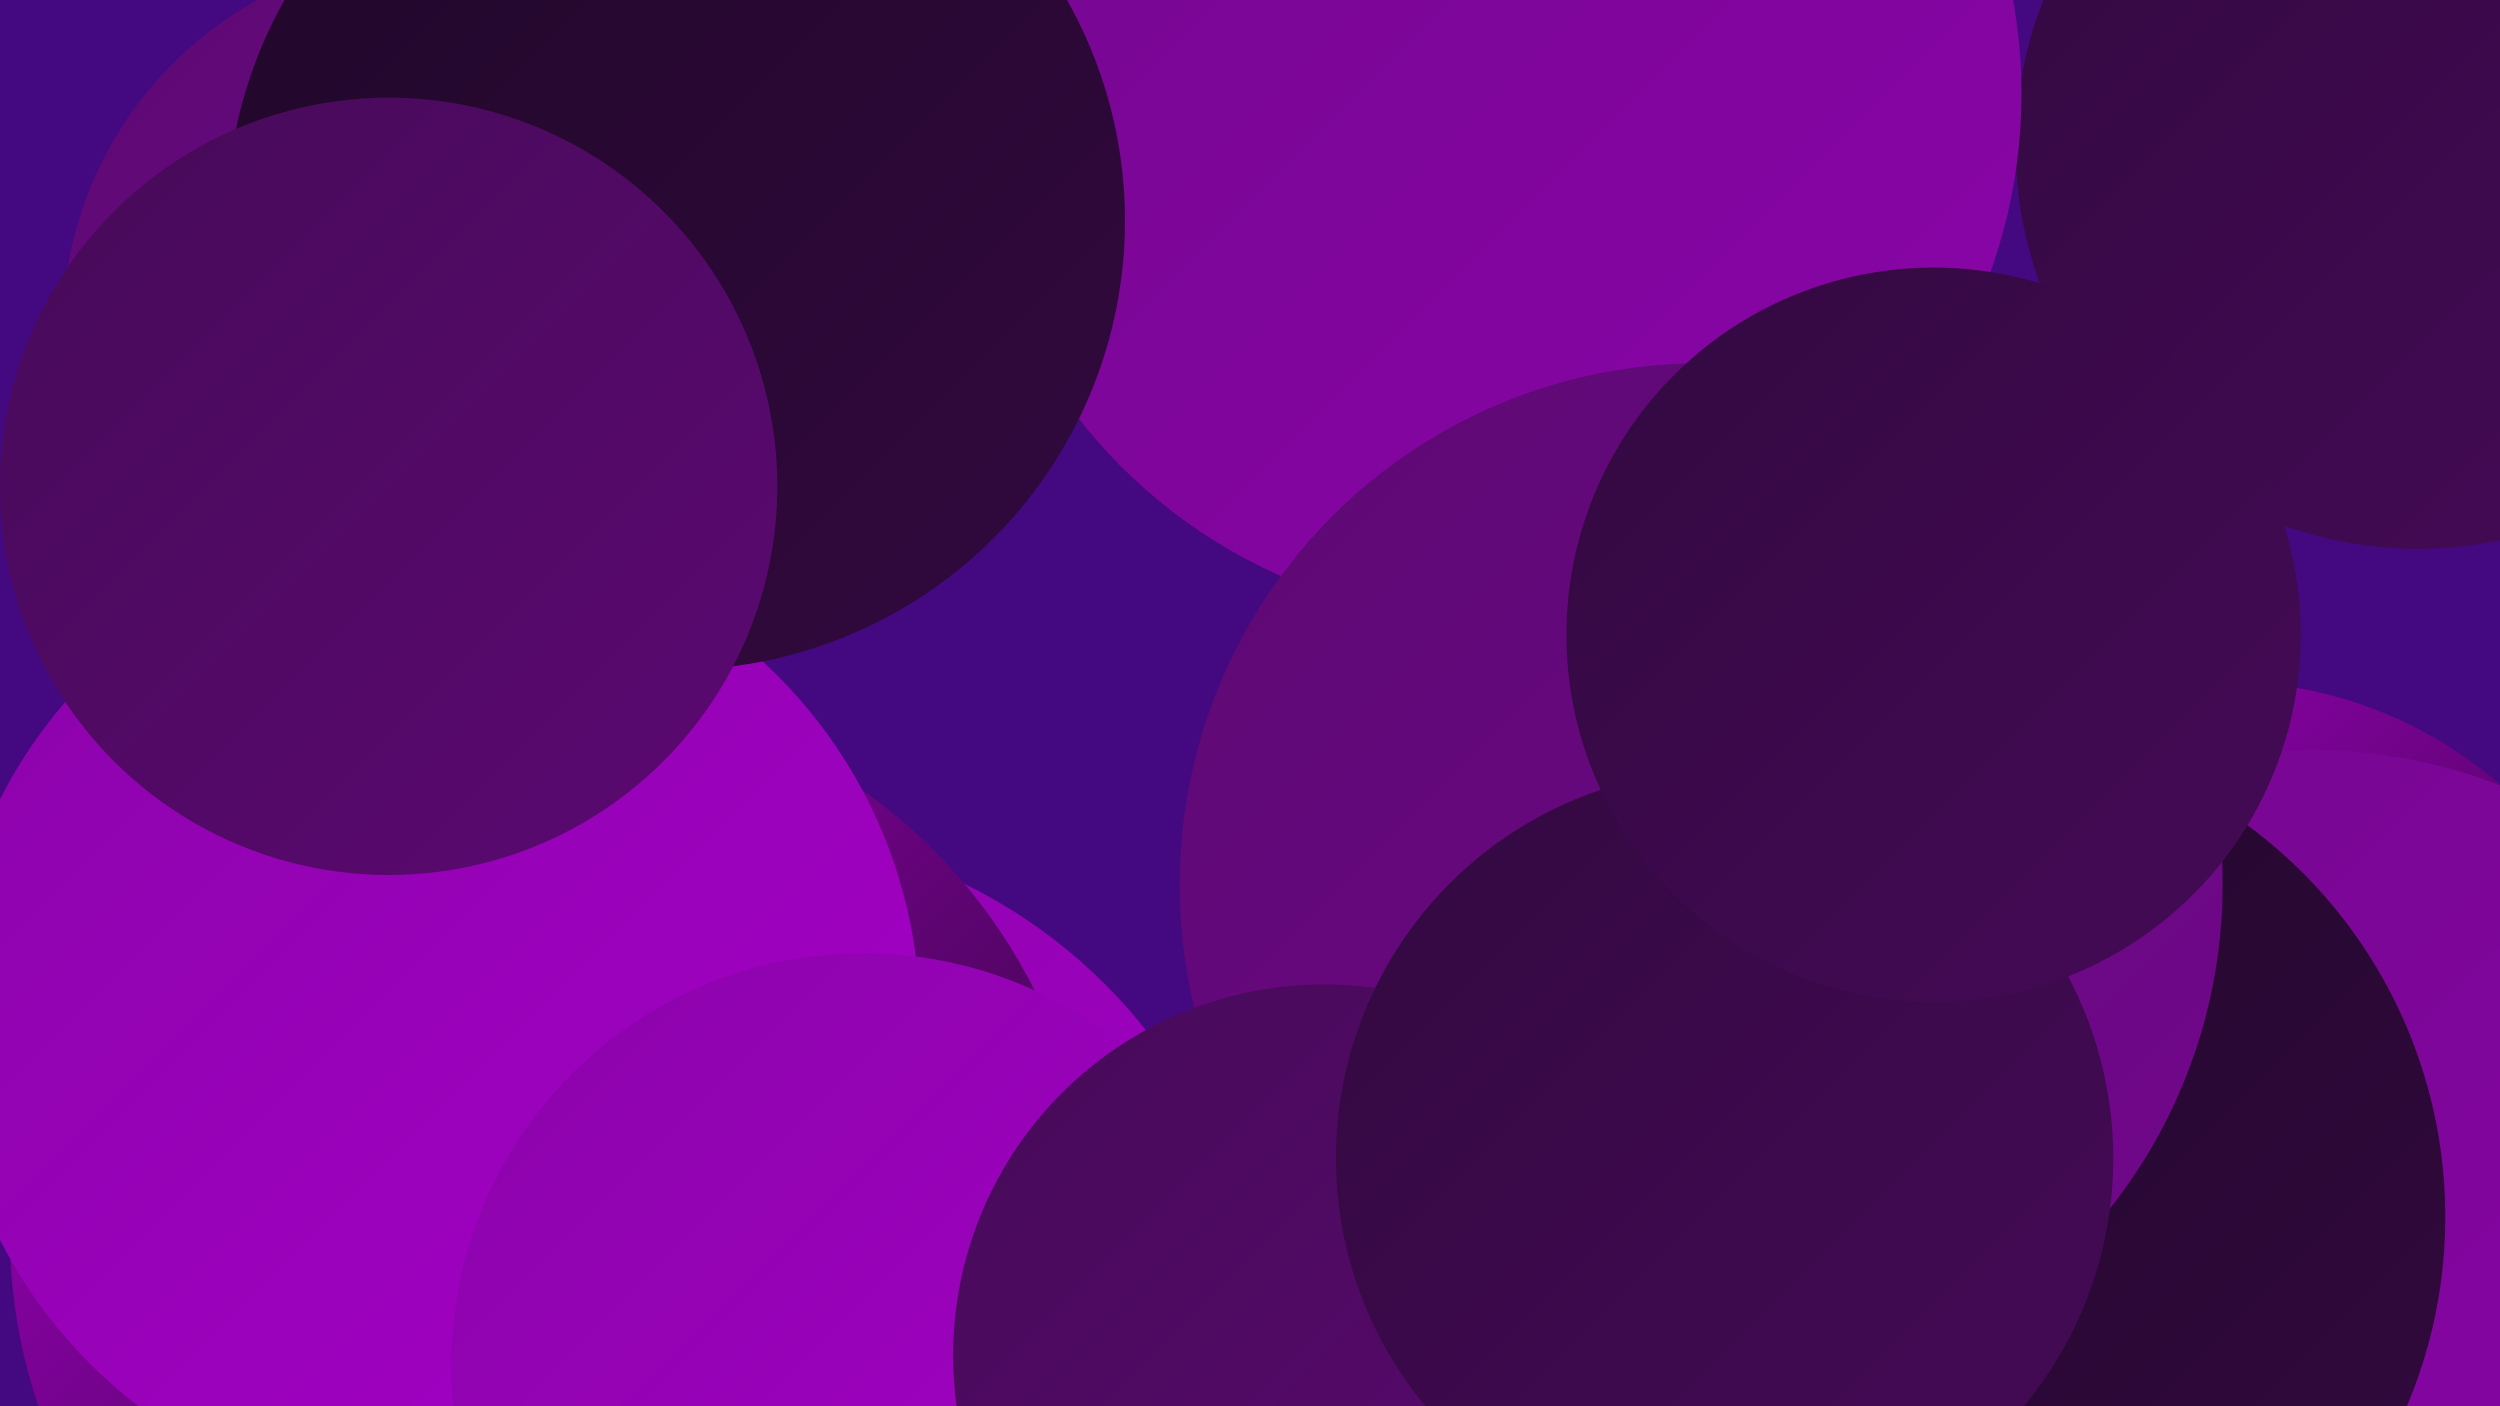
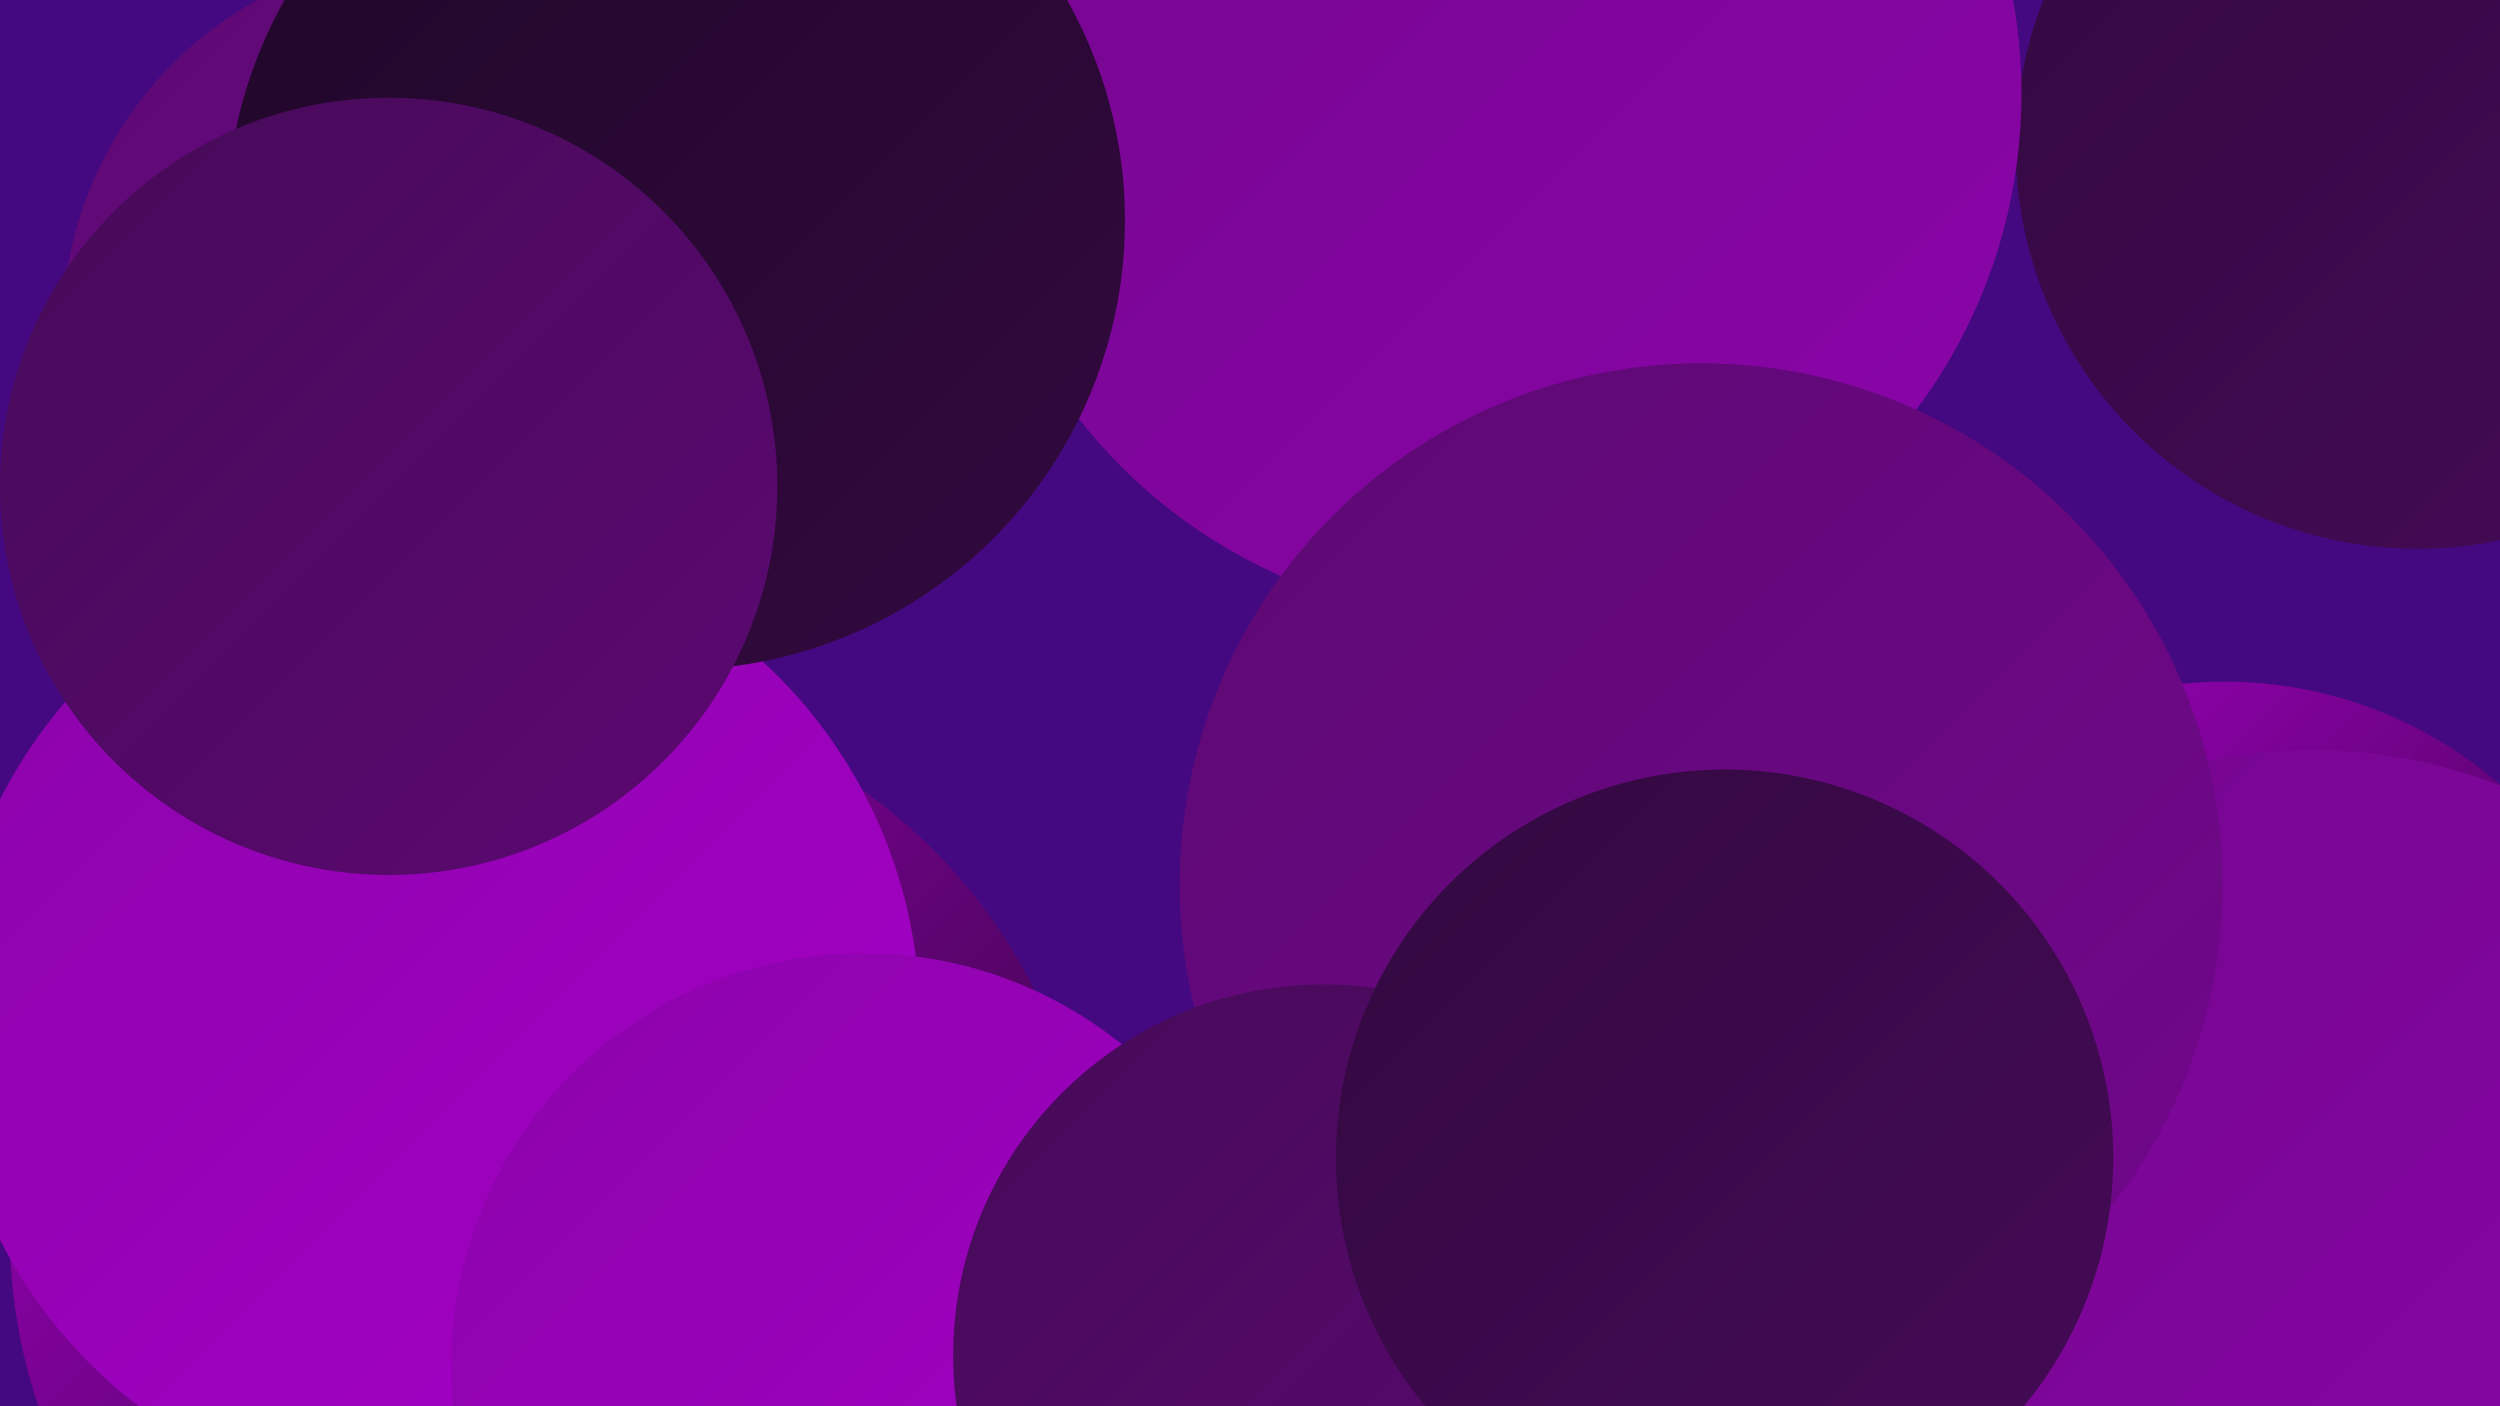
<svg xmlns="http://www.w3.org/2000/svg" width="1280" height="720">
  <defs>
    <linearGradient id="grad0" x1="0%" y1="0%" x2="100%" y2="100%">
      <stop offset="0%" style="stop-color:#200728;stop-opacity:1" />
      <stop offset="100%" style="stop-color:#32093f;stop-opacity:1" />
    </linearGradient>
    <linearGradient id="grad1" x1="0%" y1="0%" x2="100%" y2="100%">
      <stop offset="0%" style="stop-color:#32093f;stop-opacity:1" />
      <stop offset="100%" style="stop-color:#460a58;stop-opacity:1" />
    </linearGradient>
    <linearGradient id="grad2" x1="0%" y1="0%" x2="100%" y2="100%">
      <stop offset="0%" style="stop-color:#460a58;stop-opacity:1" />
      <stop offset="100%" style="stop-color:#5c0972;stop-opacity:1" />
    </linearGradient>
    <linearGradient id="grad3" x1="0%" y1="0%" x2="100%" y2="100%">
      <stop offset="0%" style="stop-color:#5c0972;stop-opacity:1" />
      <stop offset="100%" style="stop-color:#73078d;stop-opacity:1" />
    </linearGradient>
    <linearGradient id="grad4" x1="0%" y1="0%" x2="100%" y2="100%">
      <stop offset="0%" style="stop-color:#73078d;stop-opacity:1" />
      <stop offset="100%" style="stop-color:#8b04aa;stop-opacity:1" />
    </linearGradient>
    <linearGradient id="grad5" x1="0%" y1="0%" x2="100%" y2="100%">
      <stop offset="0%" style="stop-color:#8b04aa;stop-opacity:1" />
      <stop offset="100%" style="stop-color:#a600c8;stop-opacity:1" />
    </linearGradient>
    <linearGradient id="grad6" x1="0%" y1="0%" x2="100%" y2="100%">
      <stop offset="0%" style="stop-color:#a600c8;stop-opacity:1" />
      <stop offset="100%" style="stop-color:#200728;stop-opacity:1" />
    </linearGradient>
  </defs>
  <rect width="1280" height="720" fill="#440980" />
-   <circle cx="375" cy="695" r="270" fill="url(#grad5)" />
  <circle cx="282" cy="631" r="277" fill="url(#grad6)" />
  <circle cx="1238" cy="75" r="206" fill="url(#grad1)" />
  <circle cx="982" cy="552" r="228" fill="url(#grad2)" />
  <circle cx="765" cy="48" r="270" fill="url(#grad4)" />
  <circle cx="222" cy="522" r="249" fill="url(#grad5)" />
  <circle cx="1139" cy="564" r="215" fill="url(#grad6)" />
  <circle cx="225" cy="169" r="193" fill="url(#grad3)" />
  <circle cx="442" cy="699" r="211" fill="url(#grad5)" />
  <circle cx="346" cy="113" r="230" fill="url(#grad0)" />
  <circle cx="1264" cy="597" r="195" fill="url(#grad0)" />
-   <circle cx="931" cy="634" r="266" fill="url(#grad0)" />
  <circle cx="199" cy="249" r="199" fill="url(#grad2)" />
  <circle cx="1184" cy="647" r="263" fill="url(#grad4)" />
-   <circle cx="1003" cy="623" r="249" fill="url(#grad0)" />
-   <circle cx="819" cy="694" r="206" fill="url(#grad5)" />
  <circle cx="871" cy="453" r="267" fill="url(#grad3)" />
  <circle cx="678" cy="694" r="190" fill="url(#grad2)" />
  <circle cx="883" cy="593" r="199" fill="url(#grad1)" />
-   <circle cx="990" cy="325" r="188" fill="url(#grad1)" />
</svg>